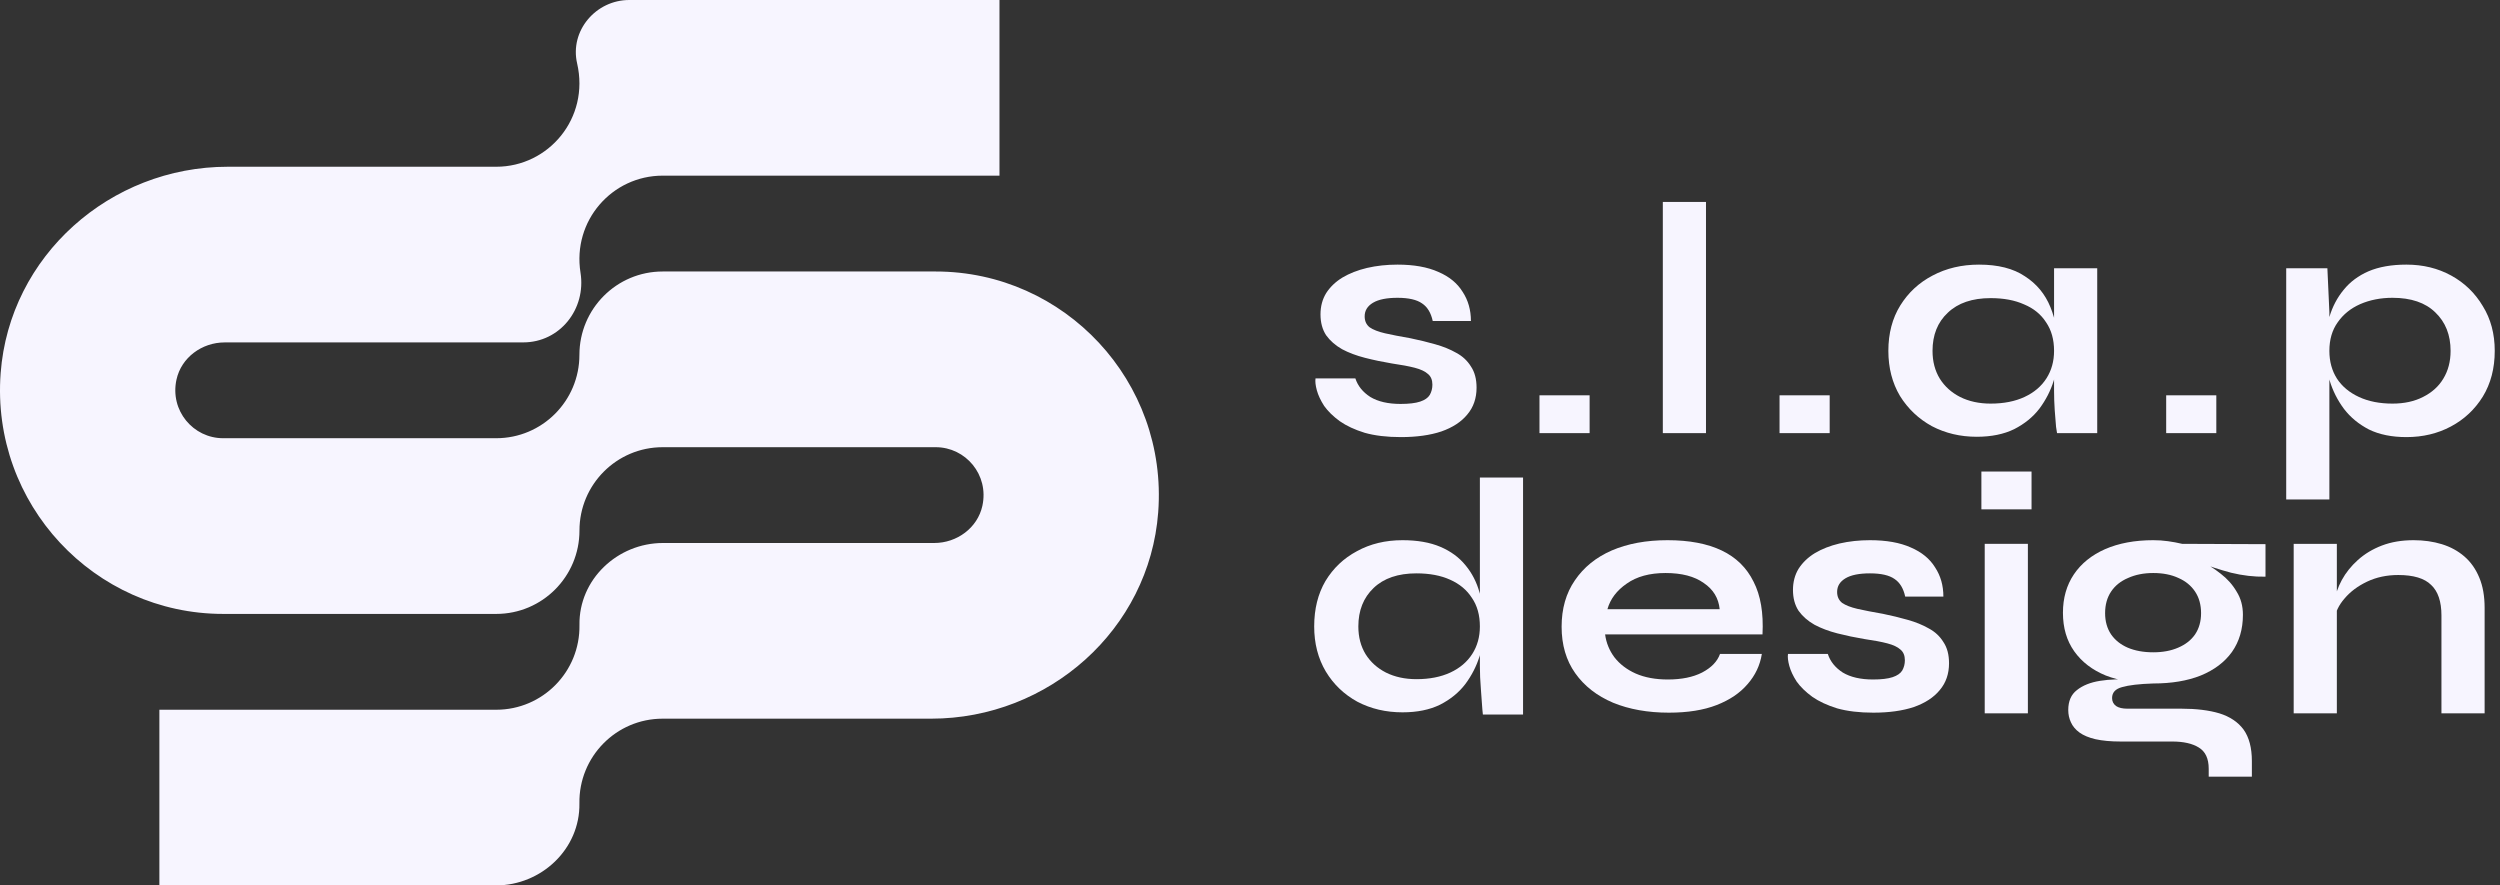
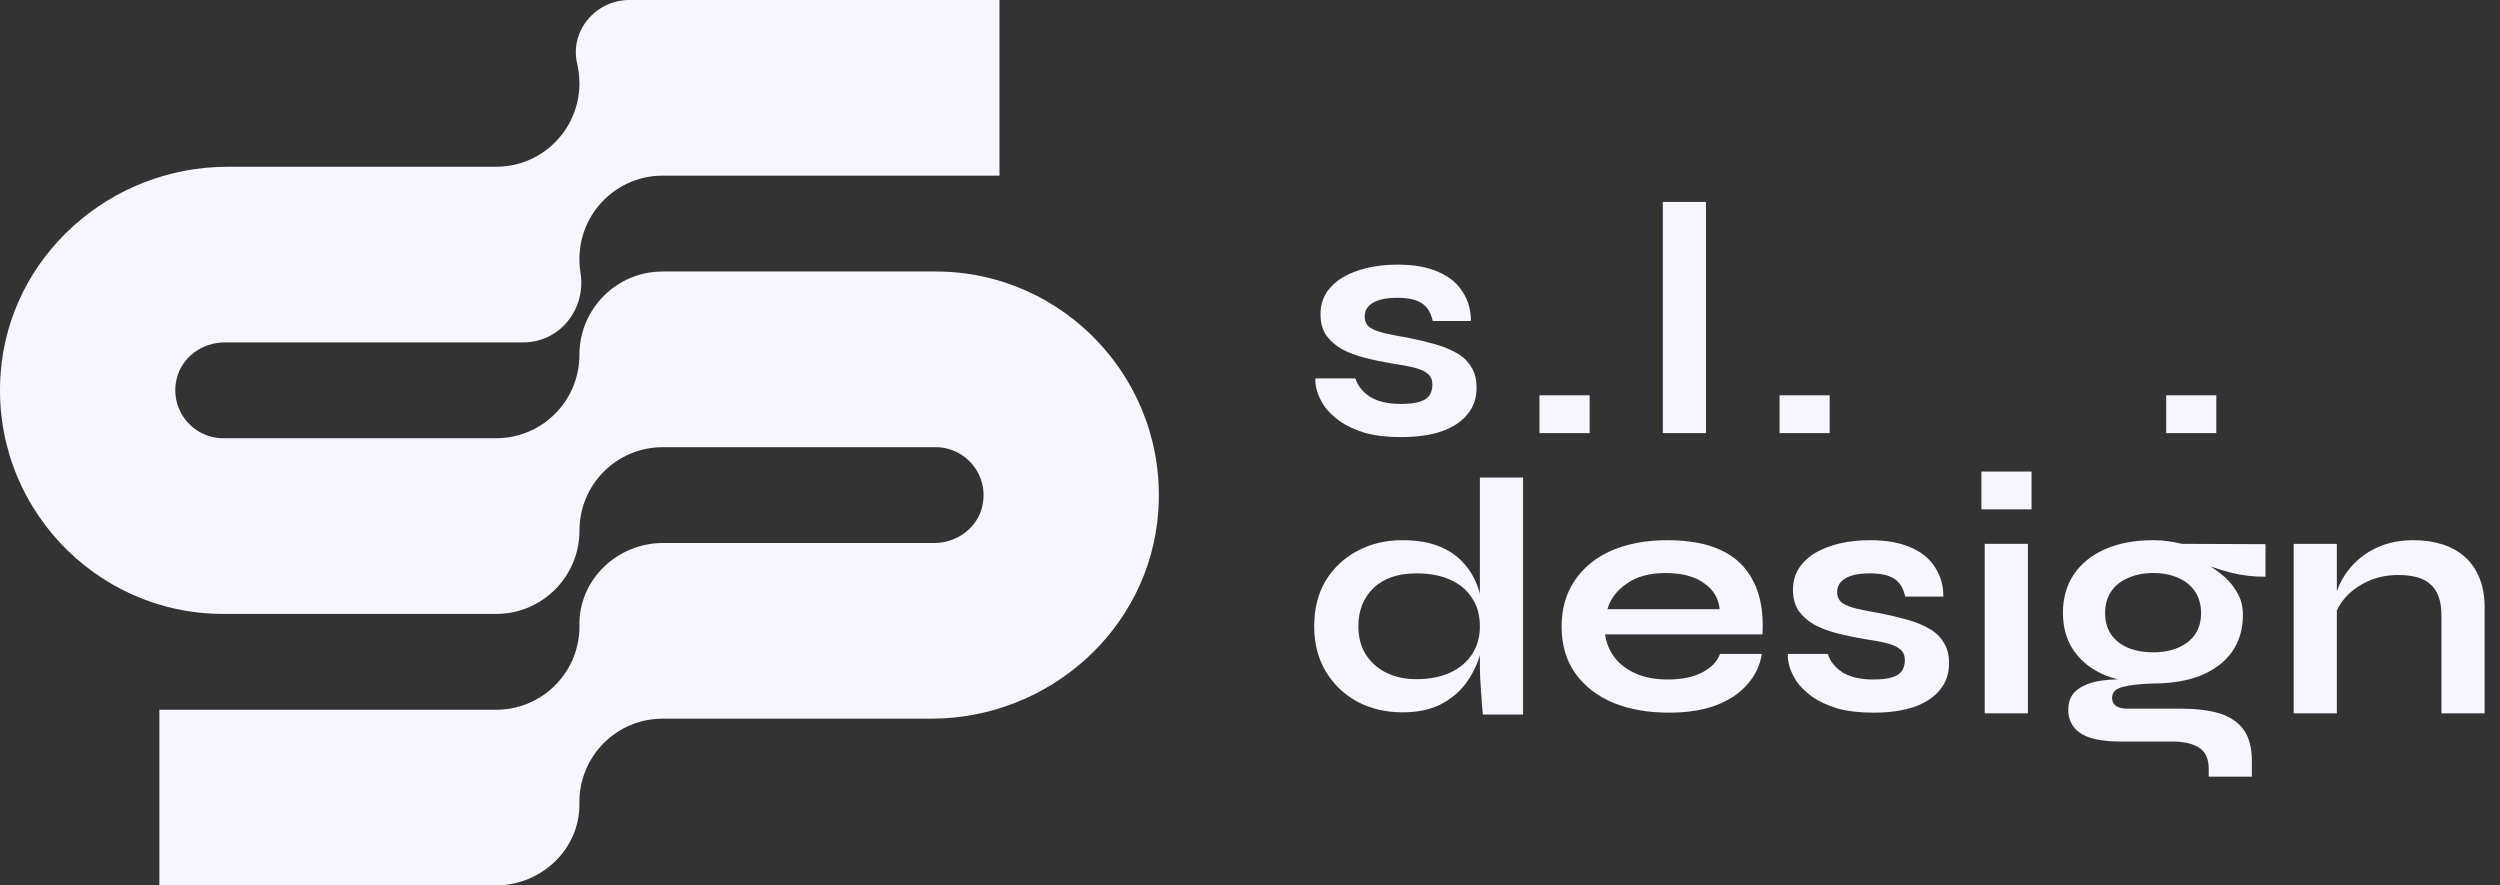
<svg xmlns="http://www.w3.org/2000/svg" width="192" height="68" viewBox="0 0 192 68" fill="none">
  <rect x="0" y="0" width="192" height="68" fill="#333333" stroke="none" />
  <path d="M17.251 26.296H40.184C43.005 26.296 45.026 23.736 44.583 20.943C43.949 16.942 47.017 13.49 50.891 13.49H76.76V0H48.326C45.759 0 43.744 2.366 44.323 4.87C45.295 9.071 42.138 12.806 38.111 12.806H17.486C8.469 12.806 0.727 19.647 0.05 28.654C-0.707 38.718 7.252 47.149 17.14 47.149H38.112C41.642 47.149 44.503 44.283 44.503 40.747C44.503 37.21 47.363 34.345 50.893 34.345H71.865C74.159 34.345 75.967 36.461 75.447 38.847C75.077 40.546 73.488 41.702 71.751 41.702H50.918C47.423 41.702 44.447 44.502 44.503 48.003C44.559 51.586 41.676 54.508 38.112 54.508H12.24V68H38.084C41.579 68 44.555 65.2 44.499 61.699C44.443 58.116 47.326 55.194 50.889 55.194H71.514C80.531 55.194 88.273 48.355 88.95 39.346C89.707 29.282 81.748 20.851 71.862 20.851H50.889C47.36 20.851 44.499 23.717 44.499 27.253C44.499 30.79 41.639 33.655 38.109 33.655H17.137C14.843 33.655 13.033 31.539 13.554 29.152C13.925 27.454 15.514 26.298 17.251 26.298V26.296Z" fill="#F7F5FF" />
  <path d="M101.032 29.061H104.092C104.279 29.638 104.661 30.113 105.24 30.487C105.835 30.844 106.608 31.022 107.56 31.022C108.206 31.022 108.708 30.963 109.065 30.844C109.422 30.725 109.668 30.555 109.804 30.334C109.94 30.096 110.008 29.833 110.008 29.545C110.008 29.188 109.898 28.916 109.677 28.73C109.456 28.526 109.116 28.364 108.657 28.245C108.198 28.127 107.611 28.016 106.897 27.914C106.183 27.795 105.495 27.651 104.831 27.481C104.168 27.311 103.582 27.091 103.072 26.819C102.562 26.53 102.154 26.174 101.848 25.749C101.559 25.308 101.414 24.773 101.414 24.144C101.414 23.533 101.559 22.989 101.848 22.514C102.154 22.038 102.57 21.639 103.097 21.317C103.641 20.994 104.27 20.748 104.984 20.578C105.716 20.408 106.498 20.323 107.331 20.323C108.589 20.323 109.634 20.51 110.467 20.884C111.3 21.24 111.921 21.75 112.329 22.412C112.754 23.057 112.967 23.805 112.967 24.654H110.034C109.898 24.025 109.626 23.575 109.218 23.304C108.81 23.015 108.181 22.871 107.331 22.871C106.498 22.871 105.869 22.998 105.444 23.253C105.019 23.507 104.806 23.856 104.806 24.297C104.806 24.654 104.933 24.934 105.189 25.138C105.461 25.325 105.852 25.477 106.362 25.596C106.889 25.715 107.543 25.843 108.325 25.978C108.988 26.114 109.617 26.267 110.212 26.437C110.824 26.607 111.368 26.827 111.845 27.099C112.321 27.354 112.695 27.702 112.967 28.144C113.256 28.568 113.4 29.112 113.4 29.774C113.4 30.589 113.162 31.277 112.686 31.837C112.227 32.398 111.564 32.831 110.697 33.136C109.83 33.425 108.793 33.569 107.586 33.569C106.515 33.569 105.588 33.459 104.806 33.238C104.041 33.001 103.403 32.703 102.893 32.347C102.383 31.973 101.984 31.582 101.695 31.175C101.423 30.75 101.236 30.351 101.134 29.978C101.032 29.604 100.998 29.298 101.032 29.061Z" fill="#F7F5FF" />
  <path d="M122.082 30.36V33.264H118.232V30.36H122.082Z" fill="#F7F5FF" />
  <path d="M127.705 15.509H131.02V33.264H127.705V15.509Z" fill="#F7F5FF" />
-   <path d="M140.519 30.36V33.264H136.669V30.36H140.519Z" fill="#F7F5FF" />
-   <path d="M151.81 33.544C150.552 33.544 149.404 33.272 148.367 32.729C147.347 32.168 146.531 31.396 145.919 30.411C145.324 29.409 145.026 28.254 145.026 26.946C145.026 25.605 145.332 24.441 145.944 23.456C146.556 22.471 147.381 21.707 148.418 21.164C149.472 20.603 150.662 20.323 151.988 20.323C153.45 20.323 154.623 20.62 155.507 21.215C156.409 21.792 157.063 22.582 157.471 23.584C157.879 24.586 158.083 25.707 158.083 26.946C158.083 27.694 157.964 28.458 157.726 29.239C157.488 30.003 157.123 30.716 156.63 31.379C156.137 32.024 155.49 32.55 154.691 32.958C153.892 33.349 152.932 33.544 151.81 33.544ZM152.881 30.997C153.884 30.997 154.751 30.827 155.482 30.487C156.213 30.148 156.774 29.672 157.165 29.061C157.556 28.449 157.752 27.744 157.752 26.946C157.752 26.08 157.548 25.35 157.14 24.756C156.749 24.144 156.188 23.686 155.456 23.38C154.742 23.057 153.884 22.896 152.881 22.896C151.47 22.896 150.373 23.27 149.591 24.017C148.809 24.747 148.418 25.724 148.418 26.946C148.418 27.762 148.605 28.475 148.979 29.086C149.353 29.68 149.872 30.148 150.535 30.487C151.215 30.827 151.997 30.997 152.881 30.997ZM157.752 20.604H161.067V33.264H157.981C157.981 33.264 157.956 33.102 157.905 32.78C157.871 32.44 157.837 32.016 157.803 31.506C157.769 30.997 157.752 30.496 157.752 30.003V20.604Z" fill="#F7F5FF" />
+   <path d="M140.519 30.36V33.264H136.669V30.36H140.519" fill="#F7F5FF" />
  <path d="M170.213 30.36V33.264H166.363V30.36H170.213Z" fill="#F7F5FF" />
-   <path d="M184.813 33.569C183.691 33.569 182.73 33.374 181.931 32.983C181.149 32.576 180.512 32.05 180.018 31.404C179.525 30.742 179.16 30.02 178.922 29.239C178.684 28.458 178.565 27.694 178.565 26.946C178.565 26.012 178.675 25.146 178.896 24.348C179.134 23.55 179.5 22.854 179.993 22.259C180.486 21.648 181.124 21.172 181.906 20.833C182.705 20.493 183.674 20.323 184.813 20.323C186.088 20.323 187.236 20.603 188.256 21.164C189.276 21.724 190.083 22.506 190.678 23.507C191.29 24.492 191.596 25.639 191.596 26.946C191.596 28.288 191.29 29.46 190.678 30.462C190.066 31.447 189.25 32.211 188.23 32.754C187.21 33.298 186.071 33.569 184.813 33.569ZM183.742 30.997C184.643 30.997 185.425 30.827 186.088 30.487C186.768 30.148 187.287 29.68 187.644 29.086C188.018 28.475 188.205 27.762 188.205 26.946C188.205 25.724 187.814 24.739 187.031 23.991C186.266 23.244 185.17 22.871 183.742 22.871C182.841 22.871 182.016 23.032 181.268 23.355C180.537 23.677 179.959 24.144 179.534 24.756C179.109 25.35 178.896 26.08 178.896 26.946C178.896 27.762 179.092 28.475 179.483 29.086C179.874 29.68 180.435 30.148 181.166 30.487C181.897 30.827 182.756 30.997 183.742 30.997ZM175.581 20.604H178.743L178.896 23.966V38.358H175.581V20.604Z" fill="#F7F5FF" />
  <path d="M107.713 54.707C106.438 54.707 105.282 54.436 104.245 53.892C103.225 53.332 102.417 52.559 101.822 51.574C101.227 50.572 100.93 49.417 100.93 48.11C100.93 46.768 101.219 45.605 101.797 44.62C102.392 43.635 103.199 42.871 104.219 42.327C105.24 41.767 106.404 41.487 107.713 41.487C108.852 41.487 109.821 41.656 110.62 41.996C111.419 42.336 112.066 42.811 112.559 43.423C113.052 44.017 113.409 44.713 113.63 45.511C113.868 46.31 113.987 47.176 113.987 48.11C113.987 48.857 113.868 49.621 113.63 50.402C113.392 51.166 113.026 51.88 112.533 52.542C112.04 53.187 111.394 53.714 110.595 54.121C109.796 54.512 108.835 54.707 107.713 54.707ZM108.784 52.16C109.787 52.16 110.654 51.99 111.386 51.651C112.117 51.311 112.678 50.835 113.069 50.224C113.46 49.613 113.655 48.908 113.655 48.11C113.655 47.244 113.451 46.513 113.043 45.919C112.652 45.308 112.091 44.841 111.36 44.518C110.646 44.195 109.787 44.034 108.784 44.034C107.373 44.034 106.277 44.408 105.495 45.155C104.712 45.902 104.321 46.887 104.321 48.11C104.321 48.925 104.508 49.638 104.882 50.249C105.257 50.844 105.775 51.311 106.438 51.651C107.118 51.99 107.9 52.16 108.784 52.16ZM113.655 36.672H116.97V54.877H113.885C113.834 54.487 113.783 53.535 113.732 52.924C113.681 52.296 113.655 51.71 113.655 51.166V36.672Z" fill="#F7F5FF" />
  <path d="M132.096 50.224H135.309C135.173 51.09 134.808 51.863 134.213 52.542C133.635 53.221 132.844 53.756 131.841 54.147C130.838 54.538 129.614 54.733 128.169 54.733C126.554 54.733 125.126 54.478 123.884 53.969C122.643 53.442 121.674 52.686 120.977 51.701C120.28 50.717 119.932 49.528 119.932 48.135C119.932 46.743 120.272 45.554 120.952 44.569C121.632 43.567 122.575 42.803 123.782 42.276C125.007 41.75 126.435 41.487 128.067 41.487C129.733 41.487 131.119 41.75 132.224 42.276C133.329 42.803 134.145 43.601 134.672 44.671C135.216 45.724 135.445 47.074 135.36 48.721H123.272C123.357 49.366 123.595 49.952 123.986 50.479C124.394 51.005 124.939 51.421 125.619 51.727C126.316 52.033 127.14 52.185 128.092 52.185C129.146 52.185 130.022 52.007 130.719 51.651C131.433 51.277 131.892 50.801 132.096 50.224ZM127.914 44.008C126.69 44.008 125.695 44.28 124.93 44.824C124.165 45.35 123.672 46.004 123.451 46.785H132.071C131.986 45.936 131.578 45.265 130.846 44.773C130.132 44.263 129.155 44.008 127.914 44.008Z" fill="#F7F5FF" />
  <path d="M137.317 50.224H140.377C140.564 50.801 140.947 51.277 141.525 51.651C142.12 52.007 142.894 52.185 143.846 52.185C144.492 52.185 144.993 52.126 145.35 52.007C145.707 51.888 145.954 51.718 146.09 51.498C146.226 51.26 146.294 50.997 146.294 50.708C146.294 50.351 146.183 50.08 145.962 49.893C145.741 49.689 145.401 49.528 144.942 49.409C144.483 49.29 143.897 49.18 143.183 49.078C142.469 48.959 141.78 48.814 141.117 48.645C140.454 48.475 139.867 48.254 139.357 47.982C138.847 47.694 138.439 47.337 138.133 46.912C137.844 46.471 137.7 45.936 137.7 45.308C137.7 44.696 137.844 44.153 138.133 43.677C138.439 43.202 138.856 42.803 139.383 42.48C139.927 42.157 140.556 41.911 141.27 41.741C142.001 41.572 142.783 41.487 143.616 41.487C144.874 41.487 145.92 41.673 146.753 42.047C147.586 42.404 148.207 42.913 148.615 43.575C149.04 44.221 149.252 44.968 149.252 45.817H146.319C146.183 45.189 145.911 44.739 145.503 44.467C145.095 44.178 144.466 44.034 143.616 44.034C142.783 44.034 142.154 44.161 141.729 44.416C141.304 44.671 141.091 45.019 141.091 45.46C141.091 45.817 141.219 46.097 141.474 46.301C141.746 46.488 142.137 46.641 142.647 46.76C143.174 46.879 143.829 47.006 144.611 47.142C145.274 47.278 145.903 47.43 146.498 47.6C147.11 47.77 147.654 47.991 148.13 48.263C148.606 48.517 148.98 48.865 149.252 49.307C149.541 49.731 149.686 50.275 149.686 50.937C149.686 51.752 149.448 52.44 148.972 53.001C148.513 53.561 147.85 53.994 146.982 54.3C146.115 54.588 145.078 54.733 143.871 54.733C142.8 54.733 141.874 54.622 141.091 54.402C140.326 54.164 139.689 53.867 139.179 53.51C138.669 53.136 138.269 52.746 137.98 52.338C137.708 51.914 137.521 51.515 137.419 51.141C137.317 50.767 137.283 50.462 137.317 50.224Z" fill="#F7F5FF" />
  <path d="M156.022 36.214V39.118H152.171V36.214H156.022ZM152.426 41.767H155.741V54.784H152.426V41.767Z" fill="#F7F5FF" />
  <path d="M165.37 52.491C163.993 52.491 162.777 52.287 161.723 51.88C160.686 51.455 159.879 50.835 159.301 50.02C158.723 49.205 158.434 48.22 158.434 47.065C158.434 45.928 158.714 44.943 159.275 44.11C159.836 43.278 160.635 42.633 161.672 42.174C162.726 41.716 163.959 41.487 165.37 41.487C165.761 41.487 166.135 41.512 166.492 41.563C166.866 41.614 167.232 41.682 167.589 41.767L173.99 41.792V44.289C173.123 44.306 172.239 44.204 171.338 43.983C170.454 43.745 169.671 43.49 168.991 43.219L168.915 43.041C169.493 43.312 170.037 43.652 170.547 44.059C171.057 44.45 171.465 44.908 171.771 45.435C172.094 45.944 172.256 46.539 172.256 47.218C172.256 48.322 171.975 49.273 171.414 50.071C170.853 50.852 170.054 51.455 169.017 51.88C167.997 52.287 166.781 52.491 165.37 52.491ZM169.629 59.649V59.038C169.629 58.257 169.374 57.713 168.864 57.407C168.371 57.102 167.691 56.949 166.824 56.949H162.871C162.106 56.949 161.46 56.889 160.933 56.771C160.423 56.652 160.015 56.482 159.709 56.261C159.403 56.04 159.182 55.777 159.046 55.471C158.91 55.183 158.842 54.869 158.842 54.529C158.842 53.85 159.063 53.34 159.505 53.001C159.947 52.644 160.542 52.406 161.29 52.287C162.038 52.168 162.862 52.143 163.764 52.211L165.37 52.491C164.299 52.525 163.5 52.618 162.973 52.771C162.463 52.907 162.208 53.187 162.208 53.612C162.208 53.867 162.31 54.07 162.514 54.223C162.718 54.359 163.007 54.427 163.381 54.427H167.538C168.677 54.427 169.646 54.546 170.445 54.784C171.261 55.038 171.882 55.455 172.307 56.032C172.732 56.626 172.944 57.433 172.944 58.452V59.649H169.629ZM165.37 50.097C166.101 50.097 166.739 49.978 167.283 49.74C167.844 49.502 168.277 49.163 168.583 48.721C168.889 48.263 169.042 47.719 169.042 47.091C169.042 46.445 168.889 45.894 168.583 45.435C168.277 44.977 167.852 44.628 167.308 44.391C166.764 44.136 166.118 44.008 165.37 44.008C164.639 44.008 163.993 44.136 163.432 44.391C162.871 44.628 162.437 44.977 162.131 45.435C161.825 45.894 161.672 46.445 161.672 47.091C161.672 47.719 161.825 48.263 162.131 48.721C162.437 49.163 162.862 49.502 163.407 49.74C163.968 49.978 164.622 50.097 165.37 50.097Z" fill="#F7F5FF" />
  <path d="M176.155 41.767H179.47V54.784H176.155V41.767ZM185.361 41.487C186.143 41.487 186.866 41.589 187.529 41.792C188.192 41.996 188.77 42.31 189.263 42.735C189.756 43.159 190.138 43.703 190.411 44.365C190.683 45.01 190.819 45.783 190.819 46.683V54.784H187.503V47.269C187.503 46.199 187.24 45.418 186.713 44.925C186.203 44.416 185.361 44.161 184.188 44.161C183.304 44.161 182.505 44.331 181.791 44.671C181.077 45.01 180.499 45.444 180.057 45.97C179.615 46.479 179.36 47.014 179.292 47.575L179.266 46.276C179.351 45.681 179.547 45.104 179.853 44.543C180.159 43.983 180.567 43.474 181.077 43.015C181.604 42.539 182.224 42.166 182.938 41.894C183.652 41.623 184.46 41.487 185.361 41.487Z" fill="#F7F5FF" />
</svg>